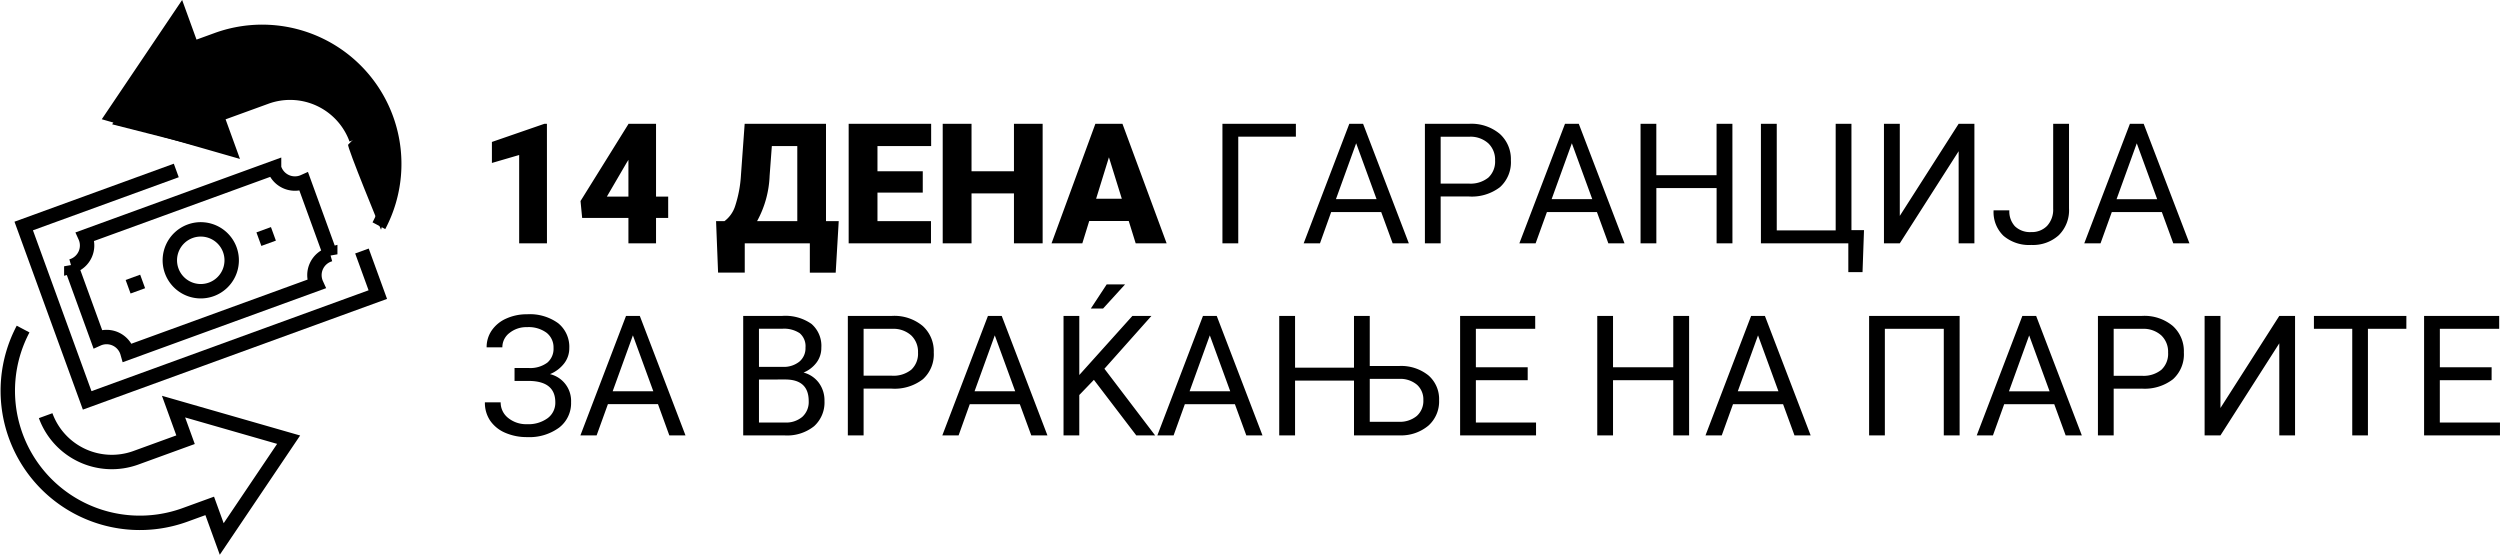
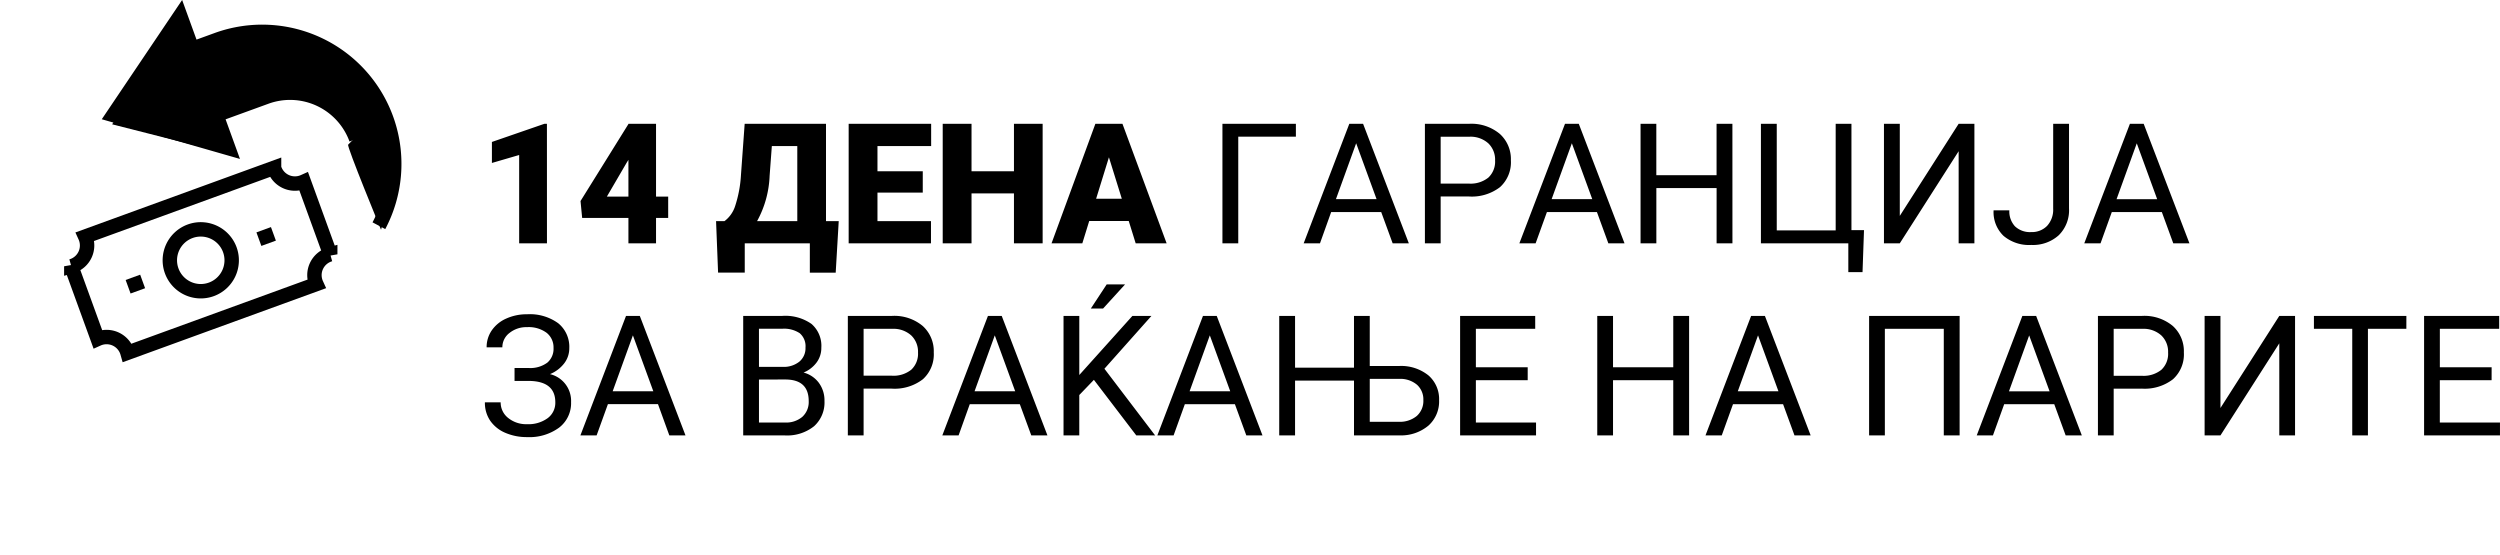
<svg xmlns="http://www.w3.org/2000/svg" width="208.224" height="46.209" viewBox="0 0 208.224 46.209">
  <g id="MK_14DAYS" transform="translate(-771.359 -4239.688)">
    <path id="Path_7188" data-name="Path 7188" d="M5.715,0H3.4V-7.355l-2.27.663v-1.75L5.5-9.953h.212ZM14.8-3.89h1.012v1.777H14.8V0H12.5V-2.112H8.647L8.511-3.521,12.5-9.933v-.021h2.3Zm-4.095,0H12.5V-6.952l-.144.232ZM29.764,2.447H27.61V0H22.189V2.44H19.968L19.8-1.846h.7a2.535,2.535,0,0,0,.892-1.268,10.123,10.123,0,0,0,.482-2.581l.308-4.259h6.774v8.107h1.06ZM23.215-1.846h3.35V-8.1H24.445l-.185,2.488A8.5,8.5,0,0,1,23.215-1.846Zm13.8-2.379H33.243v2.379H37.7V0H30.844V-9.953h6.87V-8.1H33.243V-6h3.773ZM47,0H44.611V-4.156H41.077V0h-2.4V-9.953h2.4V-6h3.534V-9.953H47Zm7.171-1.859H50.88L50.306,0H47.742l3.65-9.953h2.256L57.326,0H54.749ZM51.454-3.712h2.14L52.521-7.164ZM68.093-8.88h-4.8V0H61.975V-9.953h6.118ZM75.2-2.6h-4.17L70.1,0H68.742l3.8-9.953h1.148L77.5,0H76.152ZM71.429-3.678h3.384l-1.7-4.655ZM80.151-3.9V0H78.839V-9.953H82.51a3.688,3.688,0,0,1,2.56.834A2.827,2.827,0,0,1,86-6.911a2.79,2.79,0,0,1-.906,2.232A3.853,3.853,0,0,1,82.5-3.9Zm0-1.073H82.51a2.358,2.358,0,0,0,1.613-.5A1.815,1.815,0,0,0,84.684-6.9a1.876,1.876,0,0,0-.561-1.424,2.209,2.209,0,0,0-1.538-.555H80.151ZM93.167-2.6H89L88.061,0H86.707l3.8-9.953h1.148L95.464,0H94.117ZM89.394-3.678h3.384l-1.7-4.655ZM104.453,0h-1.319V-4.6H98.116V0H96.8V-9.953h1.313v4.279h5.018V-9.953h1.319Zm2.372-9.953h1.319v8.88h4.908v-8.88h1.313V-1.1h1.046l-.123,3.5h-1.183V0h-7.28Zm16.468,0h1.313V0h-1.312V-7.67L118.392,0h-1.319V-9.953h1.319v7.67Zm7.875,0h1.319v7.048a2.919,2.919,0,0,1-.858,2.235,3.2,3.2,0,0,1-2.287.807,3.292,3.292,0,0,1-2.311-.759,2.74,2.74,0,0,1-.827-2.126h1.313a1.825,1.825,0,0,0,.468,1.333,1.814,1.814,0,0,0,1.357.479,1.76,1.76,0,0,0,1.316-.513,1.986,1.986,0,0,0,.509-1.436ZM140.219-2.6h-4.17L135.112,0h-1.354l3.8-9.953h1.148L142.516,0h-1.347Zm-3.773-1.073h3.384l-1.7-4.655ZM6.262,8.716a1.543,1.543,0,0,0-.578-1.264,2.511,2.511,0,0,0-1.624-.469,2.239,2.239,0,0,0-1.466.484A1.49,1.49,0,0,0,2,8.665H.69a2.444,2.444,0,0,1,.434-1.422,2.867,2.867,0,0,1,1.213-.981A4.136,4.136,0,0,1,4.061,5.91a4.012,4.012,0,0,1,2.591.748,2.529,2.529,0,0,1,.923,2.08A2.051,2.051,0,0,1,7.15,10a2.844,2.844,0,0,1-1.183.895,2.293,2.293,0,0,1,1.757,2.332,2.566,2.566,0,0,1-1,2.127,4.188,4.188,0,0,1-2.666.787,4.473,4.473,0,0,1-1.8-.352,2.9,2.9,0,0,1-1.261-1,2.64,2.64,0,0,1-.451-1.545H1.859a1.632,1.632,0,0,0,.622,1.3,2.376,2.376,0,0,0,1.579.521,2.709,2.709,0,0,0,1.712-.5,1.592,1.592,0,0,0,.639-1.319q0-1.75-2.167-1.784H3.015V10.388H4.238a2.373,2.373,0,0,0,1.511-.452A1.506,1.506,0,0,0,6.262,8.716Zm8.7,4.679h-4.17L9.851,16H8.5l3.8-9.953h1.148L17.254,16H15.907Zm-3.773-1.073h3.384l-1.7-4.655ZM22.06,16V6.047h3.254a3.777,3.777,0,0,1,2.437.67A2.414,2.414,0,0,1,28.567,8.7a2.022,2.022,0,0,1-.4,1.234,2.57,2.57,0,0,1-1.08.831,2.308,2.308,0,0,1,1.275.858,2.462,2.462,0,0,1,.468,1.507,2.662,2.662,0,0,1-.868,2.105A3.59,3.59,0,0,1,25.512,16Zm1.313-4.655v3.582h2.167a2.087,2.087,0,0,0,1.446-.475,1.669,1.669,0,0,0,.53-1.309q0-1.8-1.955-1.8Zm0-1.053h1.982a2.078,2.078,0,0,0,1.377-.432,1.447,1.447,0,0,0,.516-1.171,1.423,1.423,0,0,0-.479-1.2,2.35,2.35,0,0,0-1.456-.373H23.372ZM32.088,12.1V16H30.775V6.047h3.671a3.688,3.688,0,0,1,2.56.834,2.827,2.827,0,0,1,.926,2.208,2.79,2.79,0,0,1-.906,2.232,3.853,3.853,0,0,1-2.594.783Zm0-1.073h2.358a2.358,2.358,0,0,0,1.613-.5A1.815,1.815,0,0,0,36.62,9.1a1.875,1.875,0,0,0-.561-1.424,2.209,2.209,0,0,0-1.538-.555H32.088ZM45.1,13.4h-4.17L40,16H38.644l3.8-9.953h1.148L47.4,16H46.054ZM41.33,12.322h3.384l-1.7-4.655Zm9.939-.95-1.217,1.265V16H48.74V6.047h1.313v4.922l4.423-4.922h1.586l-3.917,4.4L56.369,16H54.8Zm1.066-7.95h1.531l-1.832,2.01-1.019,0ZM63.014,13.4h-4.17L57.907,16H56.554l3.8-9.953H61.5L65.311,16H63.964ZM59.24,12.322h3.384l-1.7-4.655Zm8.784-1.962h4.908V6.047h1.313v4.17H76.72a3.621,3.621,0,0,1,2.423.793,2.612,2.612,0,0,1,.878,2.064,2.7,2.7,0,0,1-.878,2.1,3.544,3.544,0,0,1-2.4.824H72.933V11.434H68.024V16H66.705V6.047h1.319Zm6.221.93v3.575h2.4a2.207,2.207,0,0,0,1.518-.485,1.674,1.674,0,0,0,.547-1.319,1.646,1.646,0,0,0-.52-1.271,2.153,2.153,0,0,0-1.463-.5ZM87.4,11.4H83.084v3.527h5.011V16H81.771V6.047h6.255V7.12H83.084v3.206H87.4ZM100.844,16H99.524V11.4H94.507V16H93.194V6.047h1.313v4.279h5.018V6.047h1.319Zm7.827-2.6H104.5l-.937,2.6h-1.354l3.8-9.953h1.148L110.968,16h-1.347ZM104.9,12.322h3.384l-1.7-4.655ZM123.375,16h-1.319V7.12h-4.908V16h-1.312V6.047h7.54Zm7.882-2.6h-4.17L126.15,16H124.8l3.8-9.953h1.148L133.554,16h-1.347Zm-3.773-1.073h3.384l-1.7-4.655Zm8.723-.219V16h-1.312V6.047h3.671a3.688,3.688,0,0,1,2.56.834,2.827,2.827,0,0,1,.926,2.208,2.79,2.79,0,0,1-.906,2.232,3.853,3.853,0,0,1-2.594.783Zm0-1.073h2.358a2.358,2.358,0,0,0,1.613-.5,1.815,1.815,0,0,0,.561-1.435,1.875,1.875,0,0,0-.561-1.424,2.209,2.209,0,0,0-1.538-.555h-2.434ZM150,6.047h1.313V16H150V8.33L145.1,16H143.78V6.047H145.1v7.67ZM160.583,7.12h-3.2V16h-1.306V7.12h-3.192V6.047h7.7Zm7.1,4.279h-4.313v3.527h5.011V16H162.06V6.047h6.255V7.12h-4.942v3.206h4.313Z" transform="translate(811.2 4259.953)" />
    <g id="Group_4615" data-name="Group 4615" transform="translate(519.477 3882.554)">
      <g id="Group_4581" data-name="Group 4581" transform="translate(252.523 358.446)">
        <line id="Line_1" data-name="Line 1" x1="1.21" y2="0.441" transform="translate(10.029 22.13)" fill="none" stroke="#000" stroke-width="1.2" />
        <path id="Path_7106" data-name="Path 7106" d="M724.888,106.724a2.576,2.576,0,1,1-3.3-1.54A2.576,2.576,0,0,1,724.888,106.724Z" transform="translate(-706.387 -87.237)" fill="none" stroke="#000" stroke-width="1.2" />
        <path id="Path_7107" data-name="Path 7107" d="M713.376,113.445a1.805,1.805,0,0,0-2.477-1.155l-2.2-6.052a1.8,1.8,0,0,0,1.155-2.476l15.734-5.727a1.805,1.805,0,0,0,2.477,1.154l2.2,6.052a1.8,1.8,0,0,0-1.155,2.476Z" transform="translate(-703.401 -85.371)" fill="none" stroke="#000" stroke-width="1.2" />
        <line id="Line_2" data-name="Line 2" y1="0.441" x2="1.21" transform="translate(20.922 18.166)" fill="none" stroke="#000" stroke-width="1.2" />
-         <path id="Path_7108" data-name="Path 7108" d="M731.465,105.046l1.321,3.631-24.207,8.811-5.286-14.524L716,98.338" transform="translate(-701.959 -85.452)" fill="none" stroke="#000" stroke-width="1.2" />
        <path id="Path_7109" data-name="Path 7109" d="M733.083,98.439A11,11,0,0,0,719.6,82.955l-2.067.752-1-2.756-5.573,8.271,9.586,2.753-1-2.756,2.067-.752,2.067-.752a5.867,5.867,0,0,1,7.519,3.506" transform="translate(-702.166 -80.951)" fill="none" stroke="#000" stroke-width="1.2" />
-         <path id="Path_7110" data-name="Path 7110" d="M707.124,114.919A11,11,0,0,0,720.6,130.4l2.067-.752,1,2.756,5.573-8.271-9.586-2.754,1,2.756-2.067.752-2.067.752a5.866,5.866,0,0,1-7.518-3.506" transform="translate(-705.841 -88.824)" fill="none" stroke="#000" stroke-width="1.2" />
      </g>
      <path id="Path_7123" data-name="Path 7123" d="M6.378,2.79,5.625,0,0,8.637l9.744,2.658-.93-2.923,4.252-1.816,4.518.487,2.038,1.594.62,1.417-.62.62c-.133.133,2.613,7.131,2.613,7.131l1.108-3.41V9.788L19.621,3.853,16.344,2.126l-4.3-.709-3.233.354Z" transform="translate(261.074 358.853) rotate(-1)" />
    </g>
  </g>
</svg>